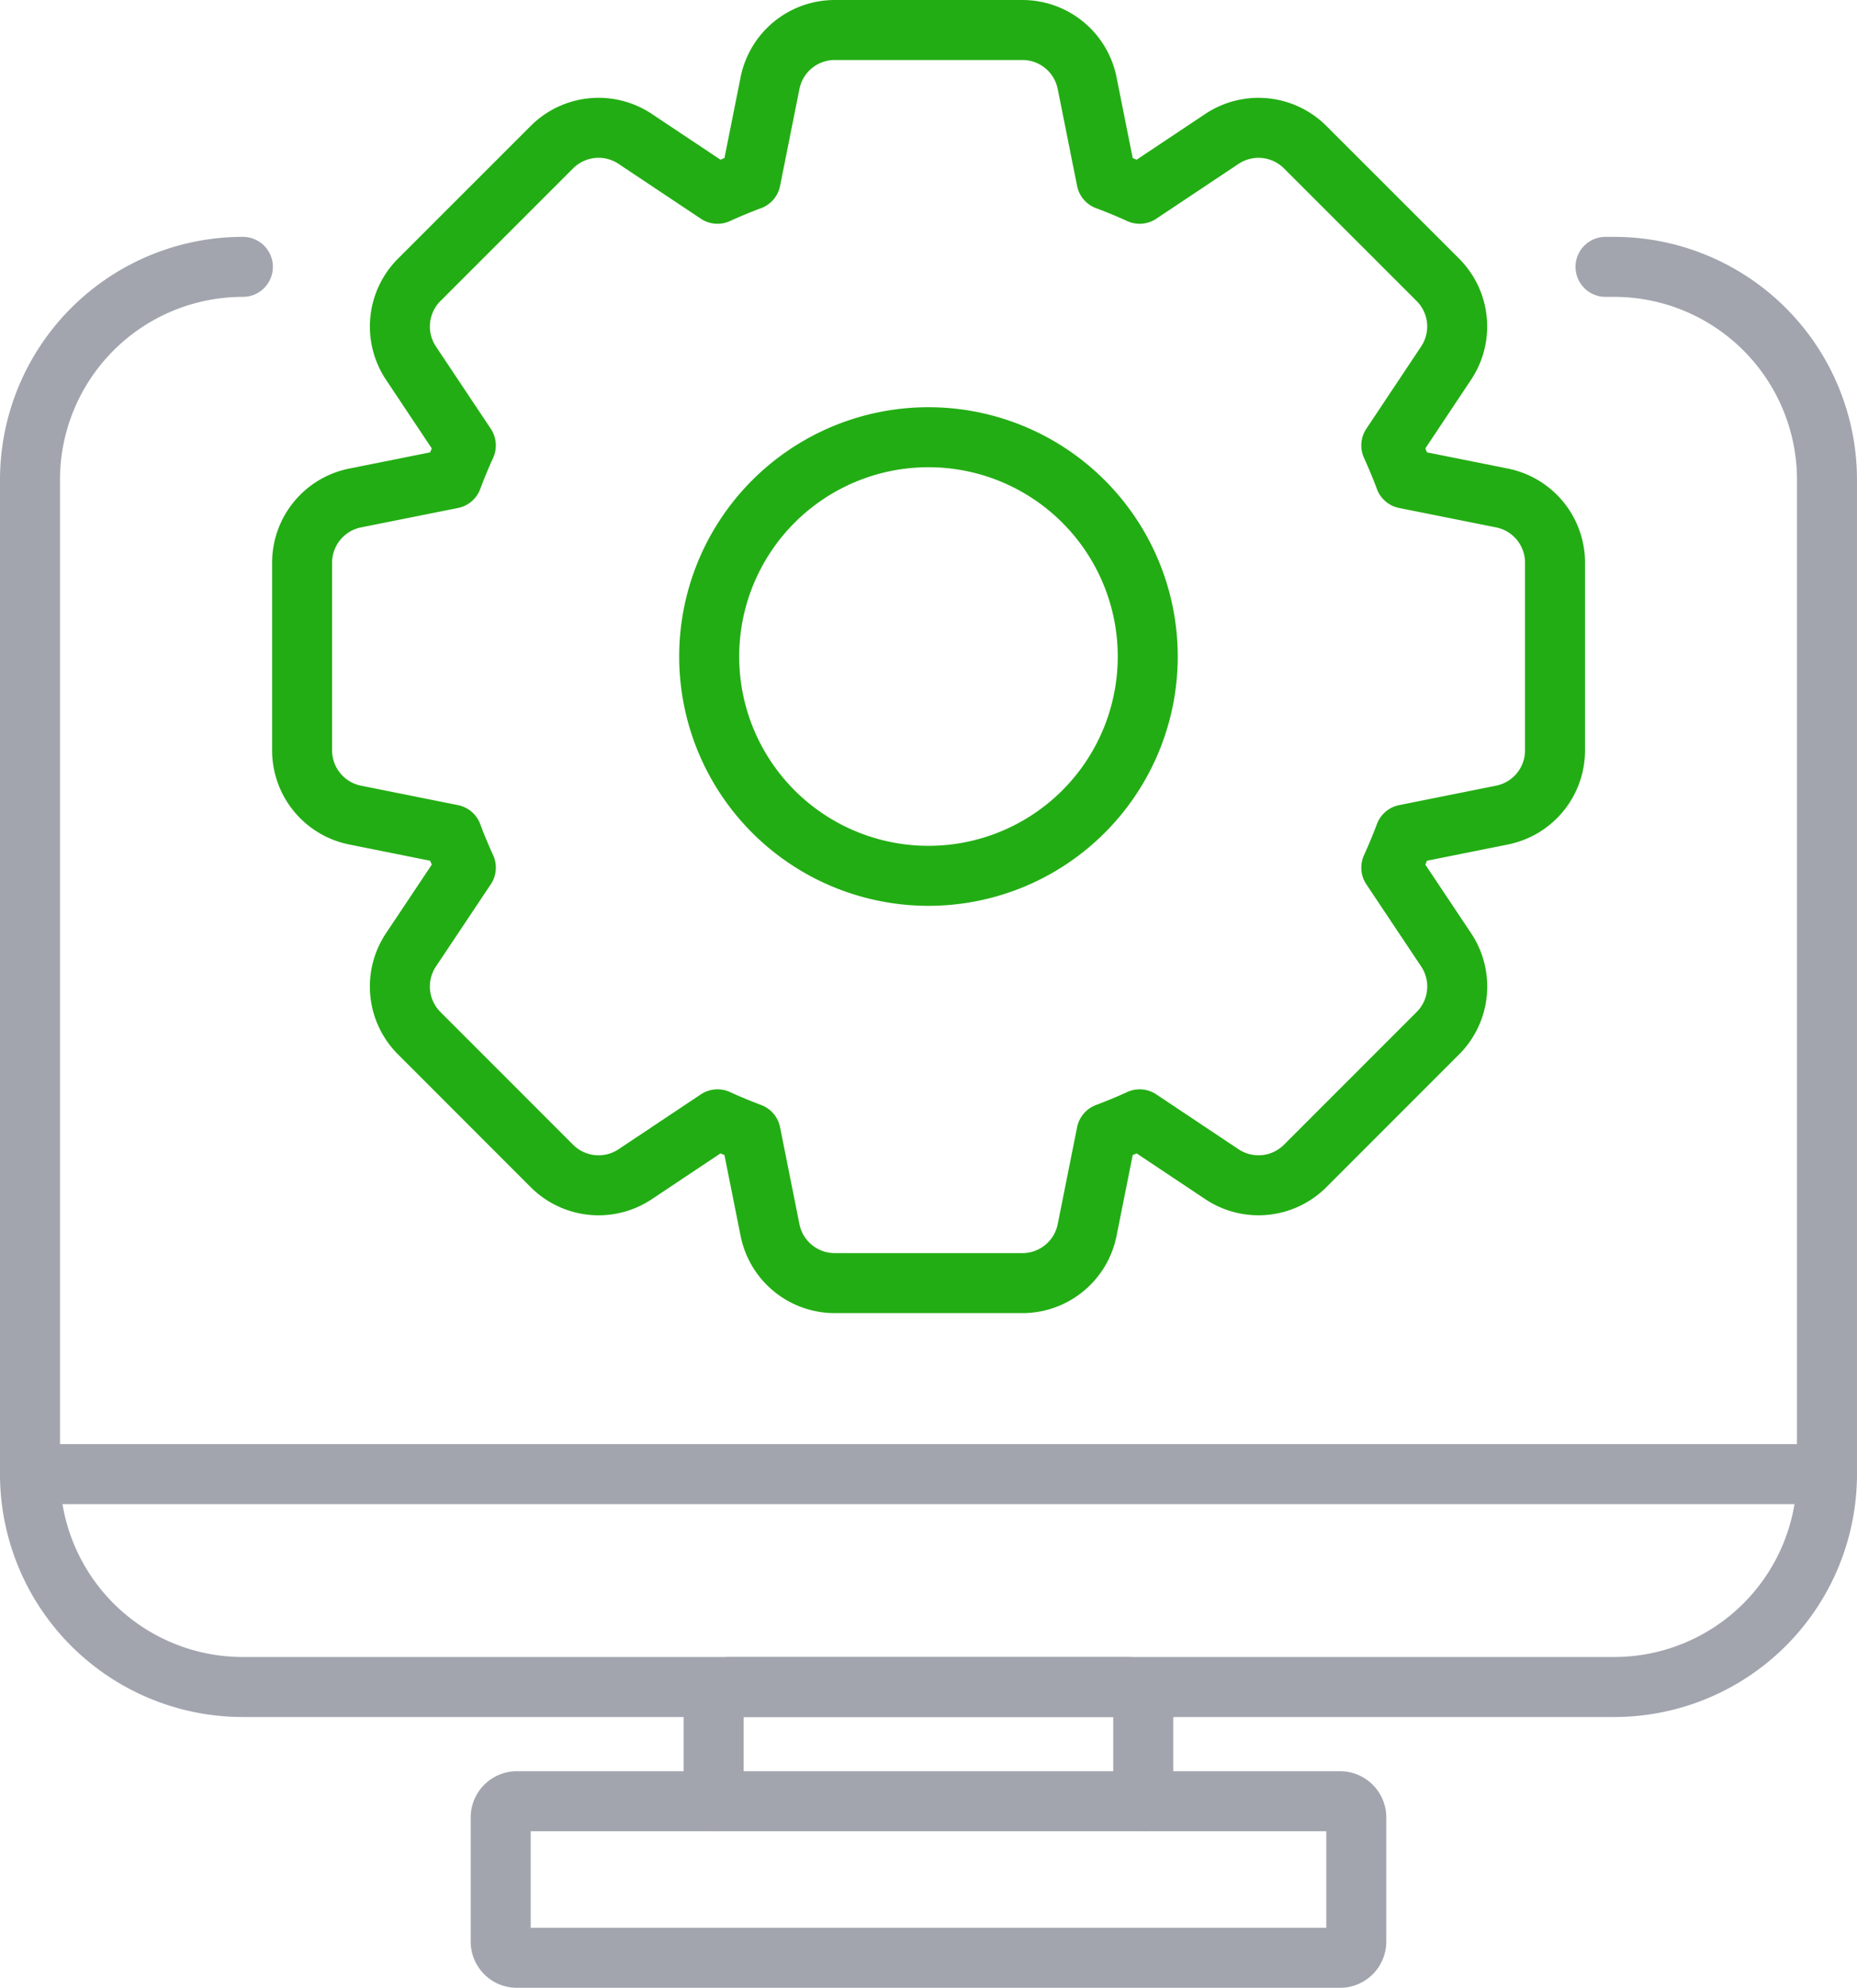
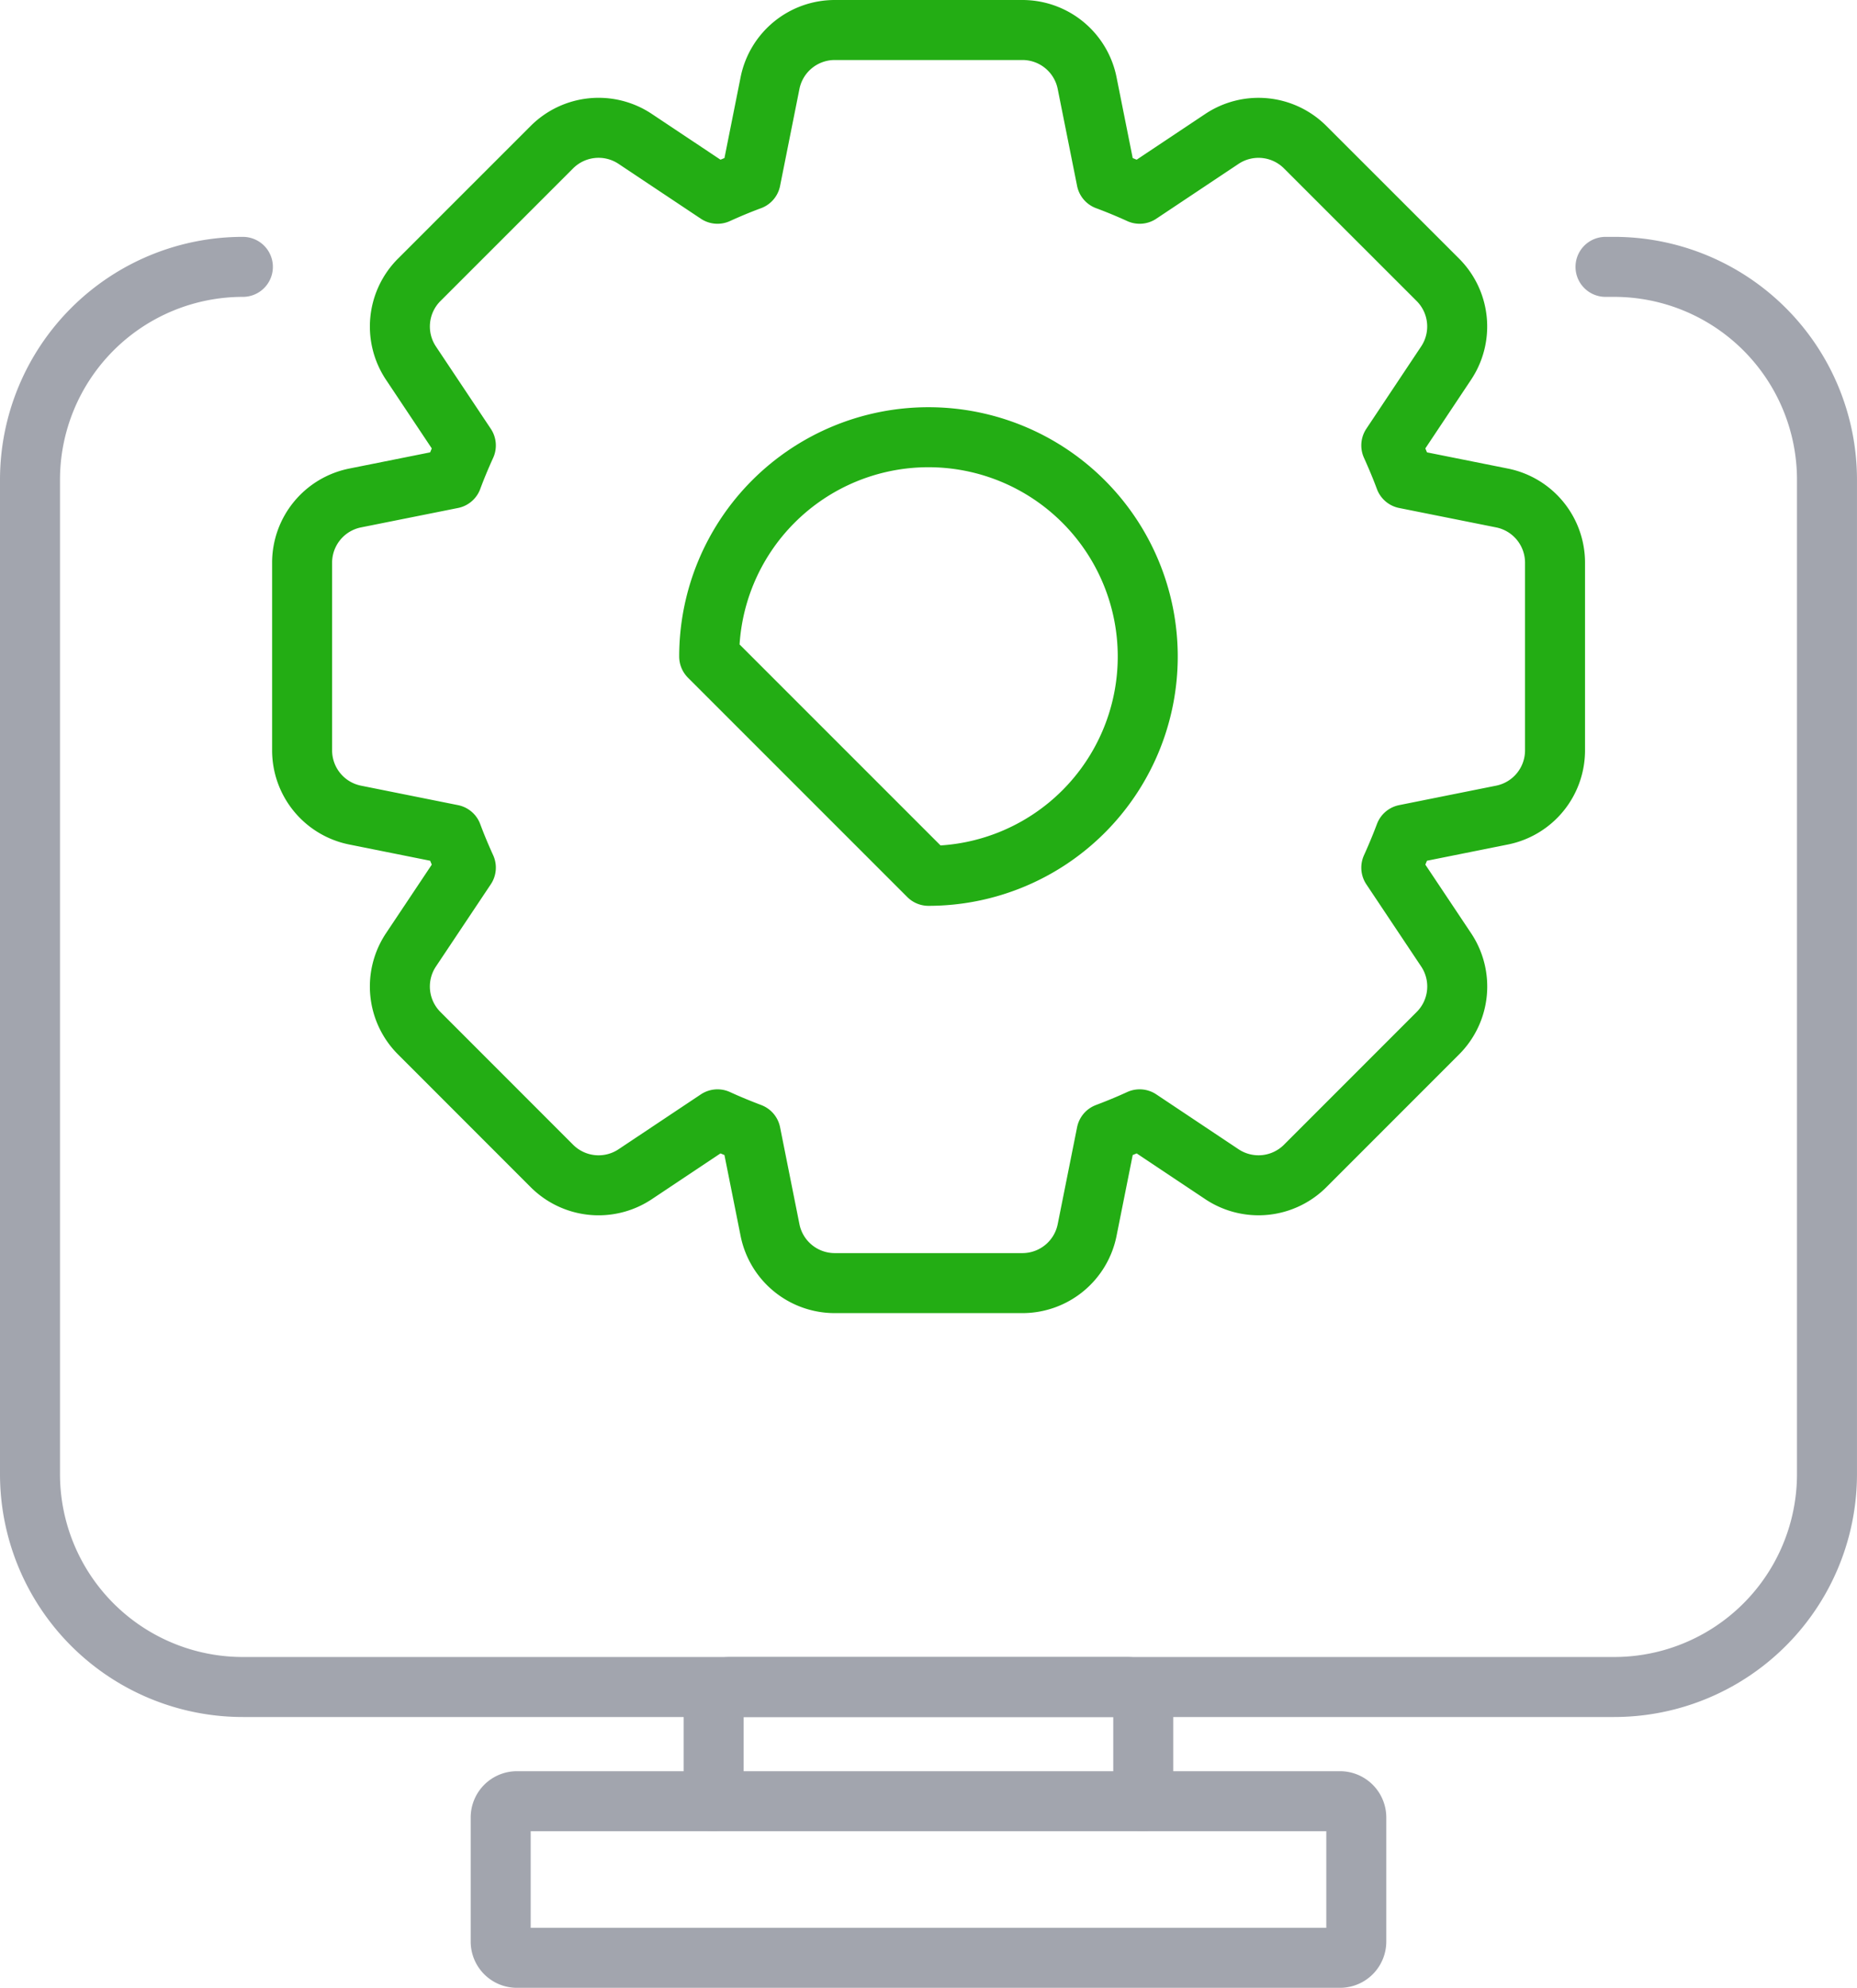
<svg xmlns="http://www.w3.org/2000/svg" width="92.853" height="99.378" viewBox="0 0 92.853 99.378">
  <g id="Group_1192" data-name="Group 1192" transform="translate(-362.1 -1636.858)">
    <g id="Group_610" data-name="Group 610">
      <path id="Path_906" data-name="Path 906" d="M429.1,1726.909h-9.835v-4.891a.816.816,0,0,0-.815-.817H398.6a.817.817,0,0,0-.816.817v4.891h-9.834a.814.814,0,0,0-.815.816v6.2a.812.812,0,0,0,.815.814H429.1a.815.815,0,0,0,.817-.814v-6.2A.816.816,0,0,0,429.1,1726.909Z" fill="none" stroke="#a2a5ae" stroke-linecap="round" stroke-linejoin="round" stroke-width="3" />
    </g>
    <g id="Group_611" data-name="Group 611">
      <path id="Path_907" data-name="Path 907" d="M442.378,1650.2h.431a10.645,10.645,0,0,1,10.643,10.645v49.71a10.644,10.644,0,0,1-10.643,10.645H374.244a10.644,10.644,0,0,1-10.644-10.645v-49.71a10.645,10.645,0,0,1,10.644-10.645h0" fill="none" stroke="#a2a5ae" stroke-linecap="round" stroke-linejoin="round" stroke-width="3" />
    </g>
    <g id="Group_612" data-name="Group 612">
-       <line id="Line_52" data-name="Line 52" x2="89.853" transform="translate(363.6 1710.556)" fill="none" stroke="#a2a5ae" stroke-linecap="round" stroke-linejoin="round" stroke-width="3" />
-     </g>
+       </g>
    <g id="Group_613" data-name="Group 613">
      <line id="Line_53" data-name="Line 53" x2="21.485" transform="translate(397.783 1726.909)" fill="none" stroke="#a2a5ae" stroke-linecap="round" stroke-linejoin="round" stroke-width="3" />
    </g>
    <path id="Path_960" data-name="Path 960" d="M437.2,1661.754l-4.846-.97c-.209-.563-.441-1.113-.687-1.658l2.739-4.112a3.3,3.3,0,0,0-.411-4.167l-6.635-6.632a3.3,3.3,0,0,0-4.164-.411l-4.112,2.741c-.54-.247-1.1-.478-1.657-.686l-.969-4.846a3.3,3.3,0,0,0-3.239-2.655h-9.378a3.3,3.3,0,0,0-3.239,2.655l-.968,4.846c-.563.208-1.115.439-1.658.686l-4.113-2.741a3.3,3.3,0,0,0-4.167.411l-6.633,6.632a3.3,3.3,0,0,0-.413,4.167l2.743,4.114c-.247.543-.478,1.093-.687,1.656l-4.846.97a3.3,3.3,0,0,0-2.654,3.239v9.378a3.3,3.3,0,0,0,2.654,3.238l4.846.972c.209.561.44,1.112.687,1.654l-2.744,4.112a3.3,3.3,0,0,0,.414,4.167l6.632,6.635a3.3,3.3,0,0,0,4.166.414l4.115-2.744c.543.249,1.1.477,1.658.689l.968,4.845a3.3,3.3,0,0,0,3.239,2.654h9.378a3.3,3.3,0,0,0,3.239-2.654l.969-4.845c.561-.212,1.117-.44,1.657-.689l4.114,2.744a3.3,3.3,0,0,0,4.164-.414l6.633-6.635a3.3,3.3,0,0,0,.415-4.167l-2.743-4.11c.246-.543.478-1.1.687-1.656l4.846-.972a3.3,3.3,0,0,0,2.654-3.238v-9.378A3.3,3.3,0,0,0,437.2,1661.754Z" fill="none" stroke="#23ad14" stroke-linecap="round" stroke-linejoin="round" stroke-width="3" />
-     <path id="Path_961" data-name="Path 961" d="M397.561,1669.68a10.964,10.964,0,1,1,10.965,10.965A10.964,10.964,0,0,1,397.561,1669.68Z" fill="none" stroke="#23ad14" stroke-linecap="round" stroke-linejoin="round" stroke-width="3" />
+     <path id="Path_961" data-name="Path 961" d="M397.561,1669.68a10.964,10.964,0,1,1,10.965,10.965Z" fill="none" stroke="#23ad14" stroke-linecap="round" stroke-linejoin="round" stroke-width="3" />
  </g>
</svg>